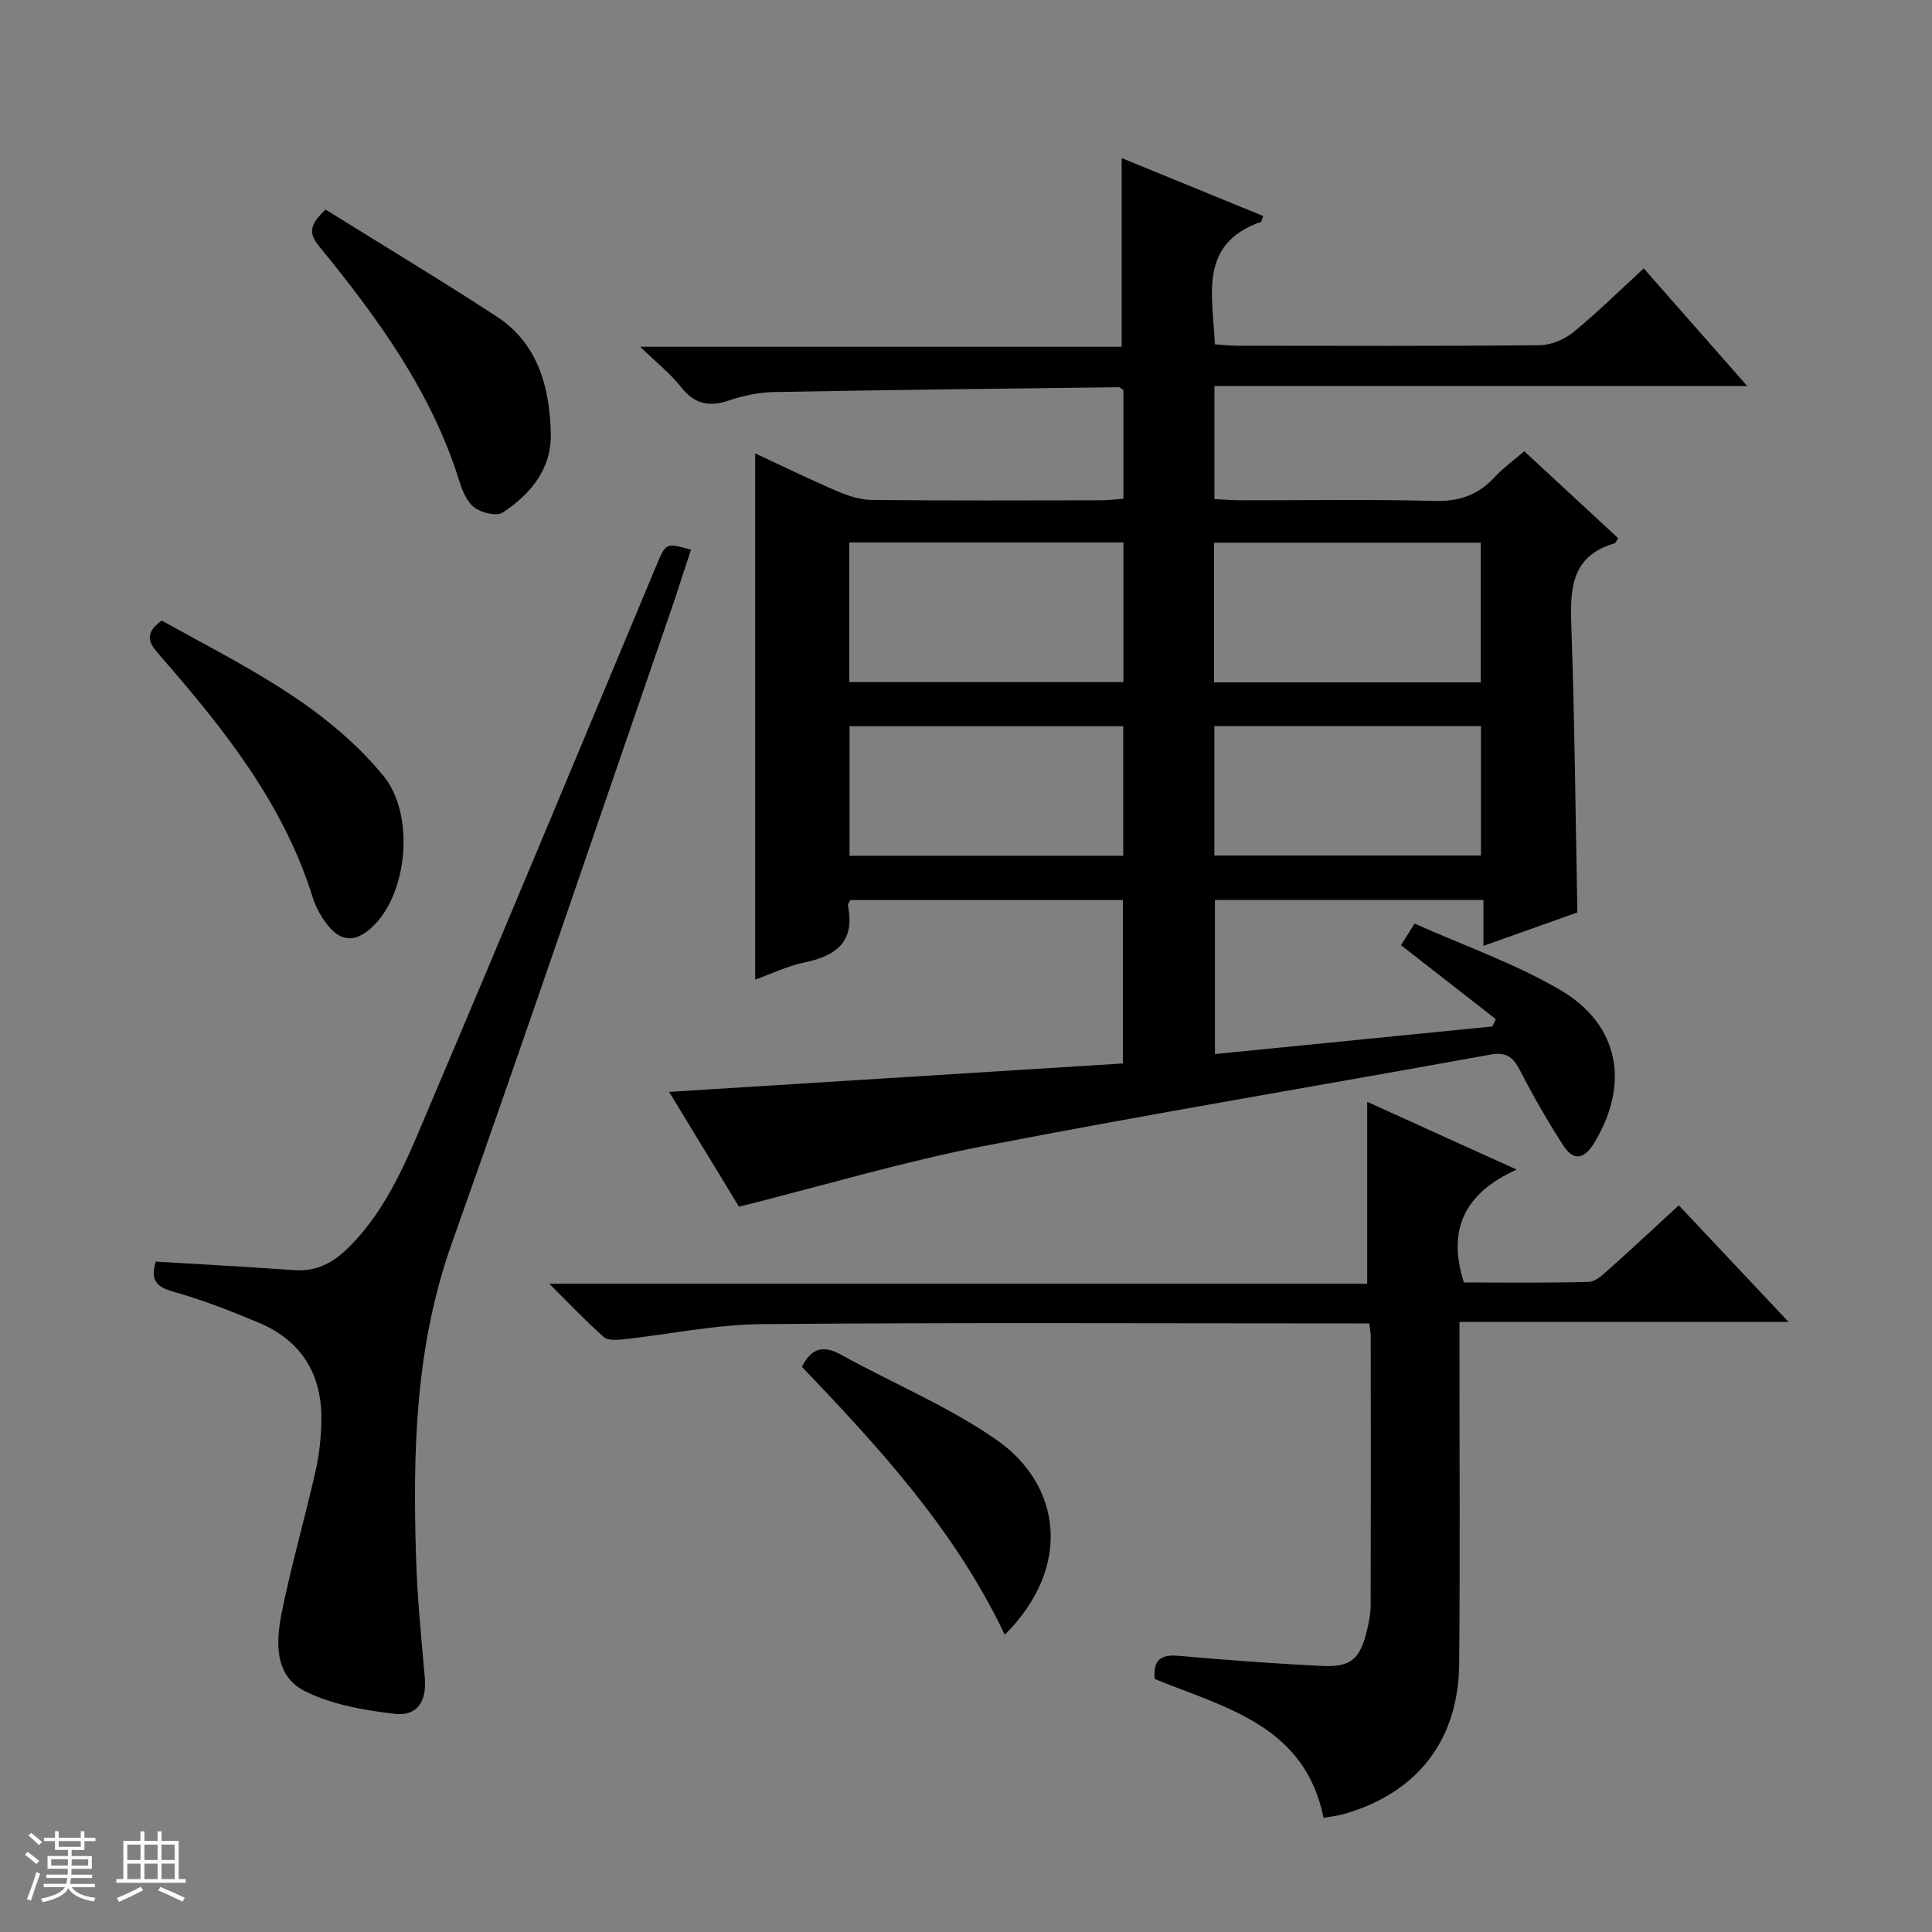
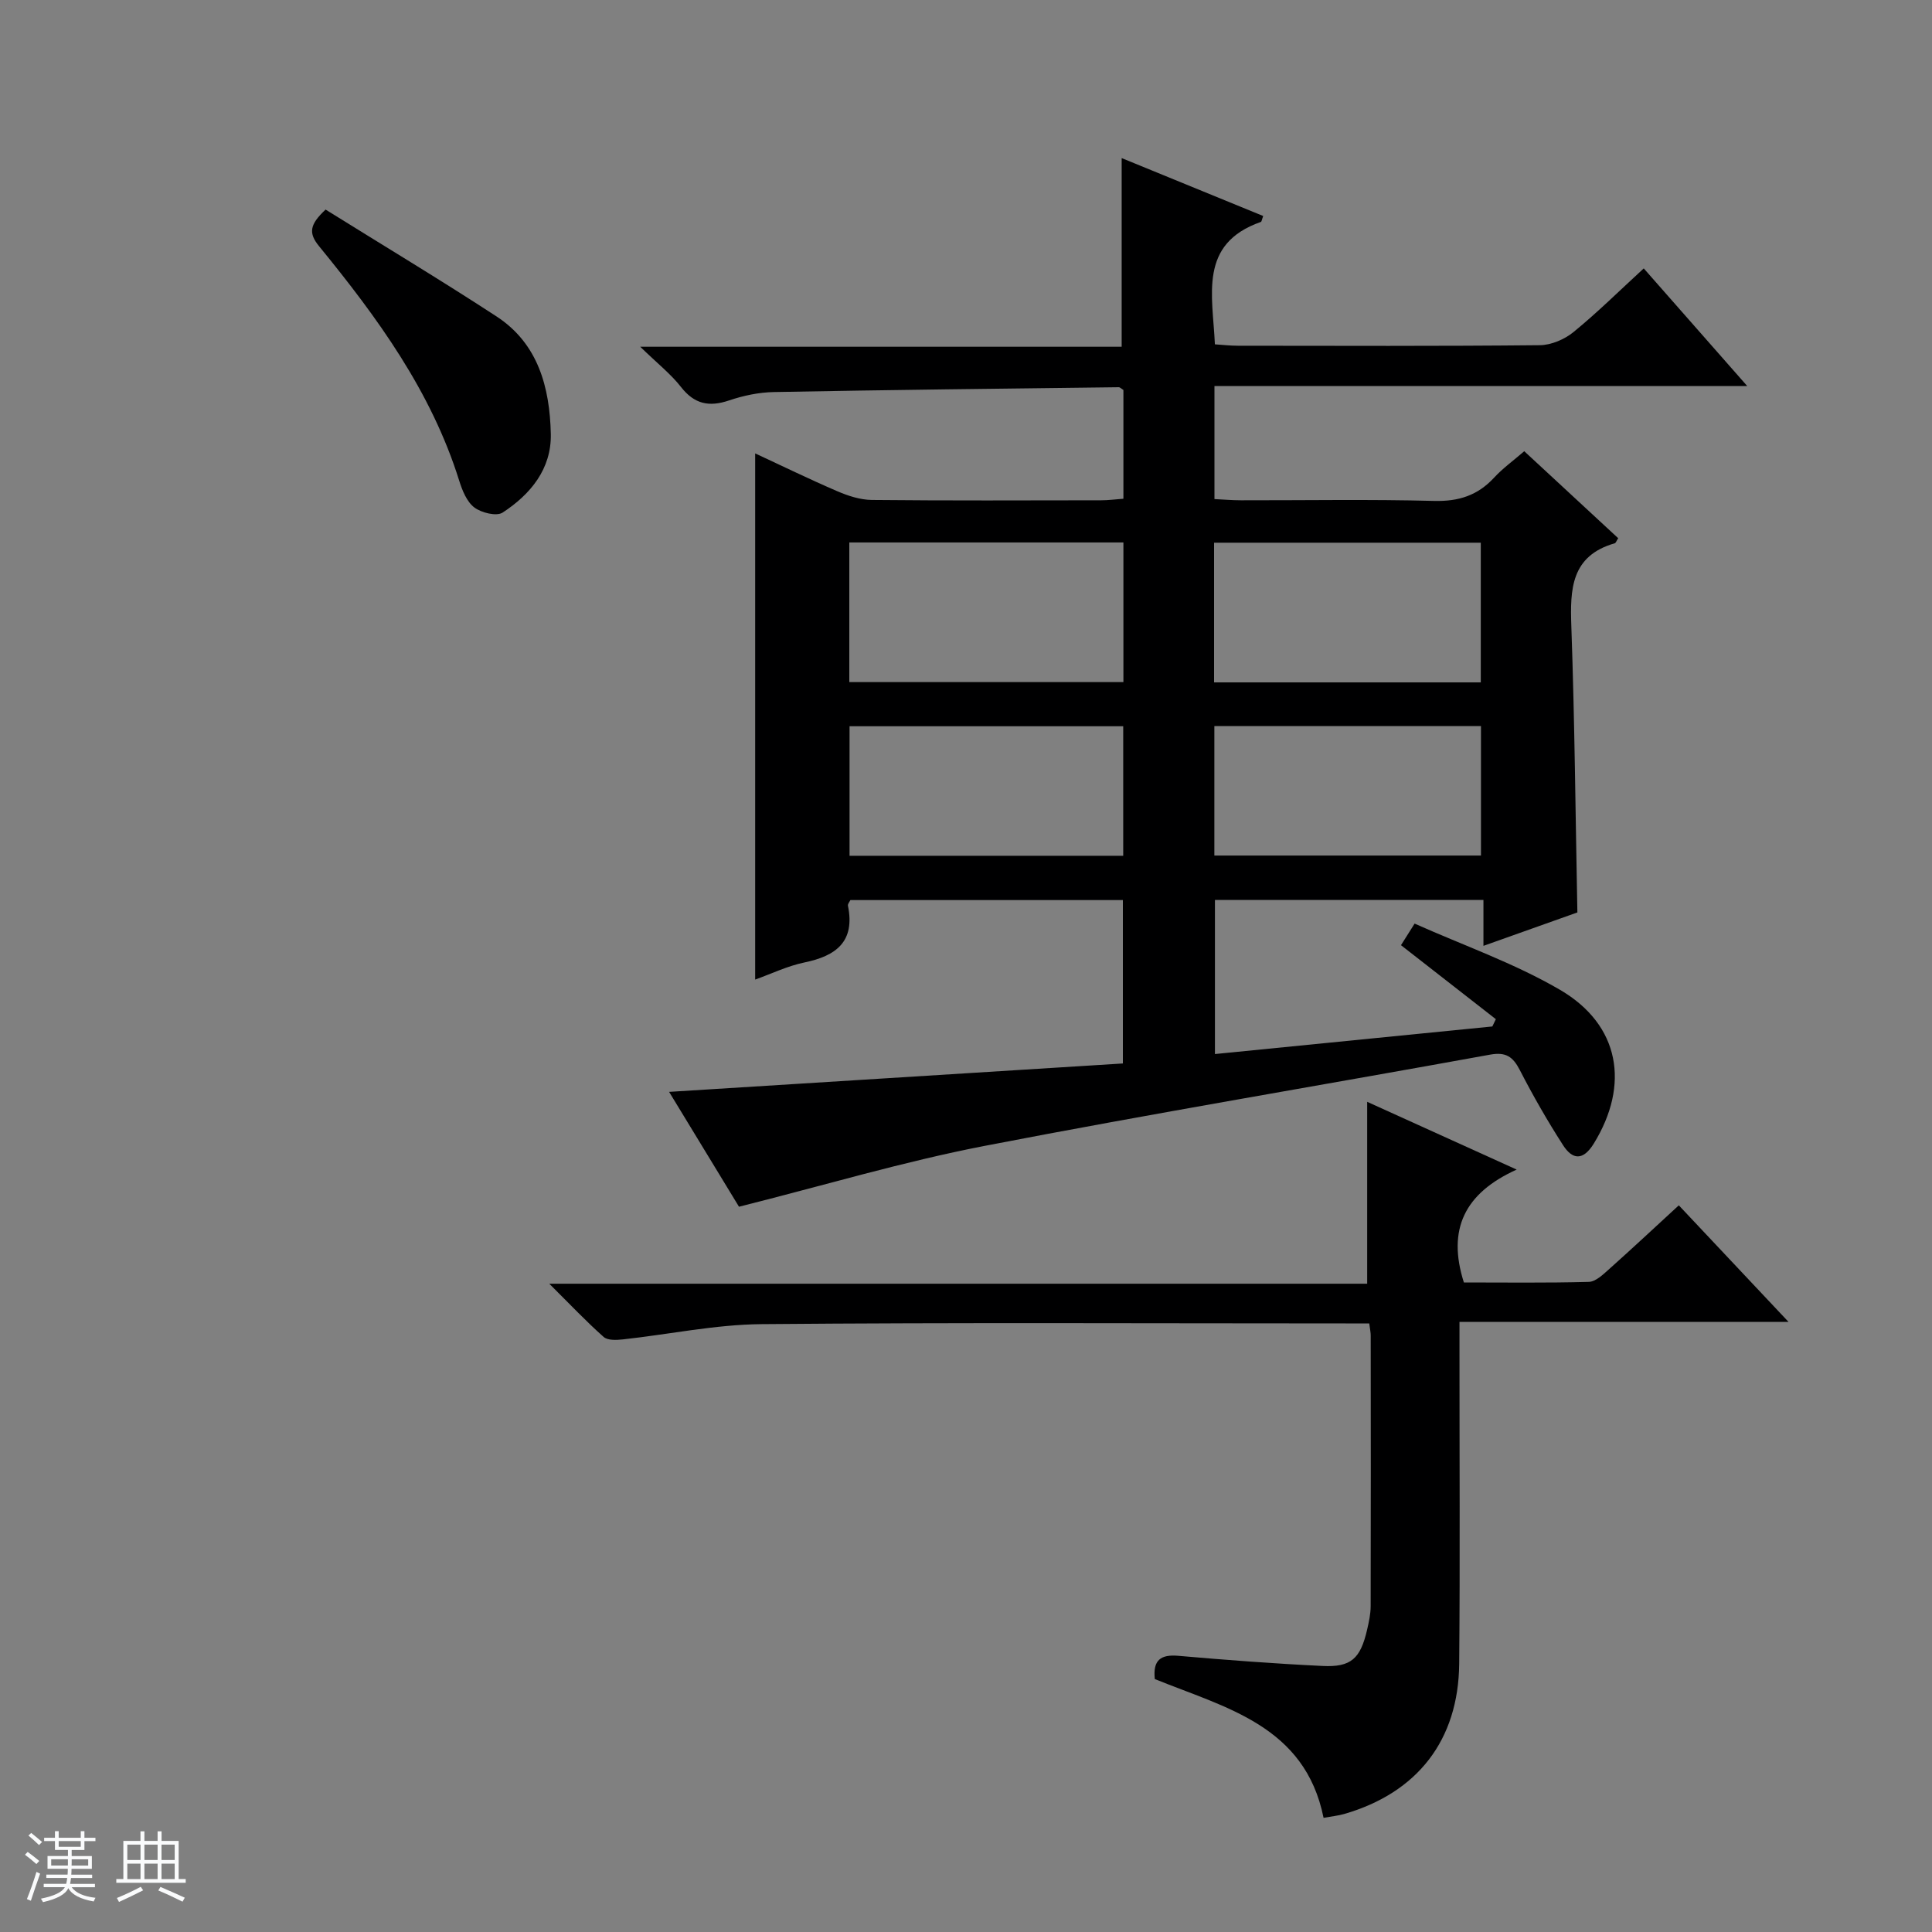
<svg xmlns="http://www.w3.org/2000/svg" enable-background="new 0 0 400 400" viewBox="0 0 400 400">
  <rect x="0" y="0" width="400" height="400" fill="#808080" stroke="none" />
  <path d="m5.17 384 .56-.58c.85.61 1.65 1.24 2.4 1.87l-.59.64c-.84-.73-1.63-1.38-2.37-1.93m1.22 9.53-.82-.34c.71-1.76 1.37-3.64 1.98-5.63.24.13.5.25.76.36-.6 1.67-1.24 3.54-1.92 5.61m-.5-13.5.57-.54c.56.44 1.31 1.06 2.26 1.87l-.64.64c-.68-.66-1.41-1.32-2.19-1.97m3.25.46h2.24v-1.36h.77v1.36h4.57v-1.36h.76v1.36h2.28v.69h-2.28v1.84h-2.64v1.26h4.18v2.64h-4.21c0 .45-.02.86-.05 1.21h4.32v.69h-4.38c-.04.34-.1.75-.19 1.22h5.15v.69h-4.82c.87 1.19 2.51 1.92 4.93 2.19-.17.31-.3.57-.37.76-2.77-.49-4.52-1.41-5.26-2.76-.56 1.26-2.3 2.23-5.24 2.9-.12-.24-.26-.48-.43-.72 2.73-.55 4.38-1.34 4.96-2.38h-4.38v-.69h4.65c.1-.38.17-.79.21-1.22h-4.32v-.69h4.4c.03-.34.05-.75.05-1.21h-4.2v-2.64h4.23v-1.26h-2.69v-1.84h-2.24zm1.46 4.46v1.29h3.45c.01-.4.02-.57.01-.53v-.32-.45h-3.46zm1.55-2.59h4.57v-1.19h-4.57zm6.11 2.59h-3.42v.77c-.01.19-.01.37-.02.53h3.44z" fill="#fafbfc" />
  <path d="m32.63 379.16h.82v1.98h3.54v7.89h1.46v.78h-14.37v-.78h1.46v-7.89h3.54v-1.98h.82v1.98h2.73zm-3.49 11.48.5.73c-1.61.82-3.28 1.63-5 2.41-.13-.27-.28-.55-.44-.82 1.75-.72 3.4-1.49 4.94-2.32m-2.78-5.55h2.73v-3.18h-2.73zm0 3.95h2.73v-3.2h-2.73zm3.54-3.95h2.73v-3.18h-2.73zm0 3.95h2.73v-3.2h-2.73zm7.89 4.68c-1.84-.92-3.51-1.7-5.02-2.32l.45-.73c1.89.8 3.57 1.55 5.04 2.23zm-1.62-11.81h-2.73v3.18h2.73zm-2.73 7.13h2.73v-3.2h-2.73v3.19z" fill="#fafbfc" />
  <g fill="#000001">
    <path d="m153 249.84c-4.3-7.07-9.27-15.24-14.47-23.78 31.71-1.98 62.68-3.92 93.95-5.88 0-11.66 0-22.57 0-33.83-18.78 0-37.53 0-56.42 0-.14.32-.58.8-.5 1.18 1.51 7.42-2.44 10.38-9.02 11.74-3.52.73-6.86 2.35-10.19 3.54 0-36.29 0-72.35 0-108.94 5.65 2.62 11.27 5.37 17.02 7.84 2.23.96 4.73 1.77 7.12 1.8 15.83.16 31.67.09 47.5.07 1.46 0 2.92-.2 4.6-.32 0-7.76 0-15.18 0-22.52-.44-.27-.71-.58-.98-.57-23.8.29-47.61.55-71.41 1-3.11.06-6.32.74-9.27 1.74-4.12 1.39-7.16.77-9.93-2.78-2.11-2.7-4.88-4.87-8.45-8.34h99.68c0-13.32 0-25.99 0-39.06 9.76 3.99 19.52 7.99 29.3 11.99-.27.71-.31 1.17-.49 1.23-12.94 4.53-9.96 15.16-9.51 25.34 1.55.1 3.15.29 4.76.29 20.83.02 41.67.1 62.5-.11 2.37-.02 5.15-1.21 7.01-2.74 4.99-4.08 9.59-8.64 14.52-13.16 7.08 8.05 13.86 15.75 21.43 24.36-37.4 0-73.73 0-110.31 0v23.4c1.92.09 3.7.25 5.49.25 13.33.02 26.67-.22 40 .13 5.08.13 9.01-1.14 12.41-4.82 1.78-1.93 3.96-3.5 6.24-5.47 6.63 6.14 13.06 12.09 19.45 18.01-.35.53-.48.98-.72 1.05-9.05 2.61-9.26 9.48-8.98 17.23.69 19.6.86 39.22 1.25 59.2-6.1 2.17-12.46 4.43-19.45 6.92 0-3.42 0-6.31 0-9.5-18.74 0-36.99 0-55.59 0v31.9c19.32-1.92 38.38-3.82 57.43-5.71.24-.5.48-1.01.73-1.51-6.44-5.02-12.88-10.04-19.64-15.32.62-.99 1.38-2.19 2.82-4.47 10.06 4.5 20.62 8.18 30.1 13.71 12.41 7.25 14.49 19.66 7 31.83-2.22 3.6-4.42 3.37-6.37.33-3.23-5.02-6.21-10.22-8.94-15.53-1.43-2.78-2.88-3.8-6.15-3.21-34.91 6.35-69.92 12.17-104.75 18.91-16.74 3.24-33.13 8.15-50.77 12.58zm79.59-137.53c-19.28 0-37.99 0-56.75 0v28.91h56.75c0-9.78 0-19.19 0-28.91zm18.77 28.97h55.22c0-9.86 0-19.41 0-28.92-18.58 0-36.81 0-55.22 0zm-18.81 9.08c-19.09 0-37.91 0-56.66 0v26.82h56.66c0-9.16 0-17.91 0-26.82zm18.87 26.77h55.2c0-9.23 0-17.98 0-26.8-18.55 0-36.78 0-55.2 0z" />
    <path d="m283.49 274c-1.91 0-3.4 0-4.88 0-40.33 0-80.67-.21-120.99.15-9.56.09-19.11 2.12-28.67 3.16-1.32.14-3.14.23-3.97-.51-3.58-3.17-6.87-6.66-11.26-11.02h169.34c0-12.86 0-25.06 0-37.66 9.57 4.34 19.54 8.86 30.95 14.03-10.78 4.87-14.43 12.37-10.93 23.37 8.31 0 17.09.12 25.87-.12 1.4-.04 2.9-1.48 4.1-2.55 4.82-4.3 9.54-8.71 14.53-13.3 7.53 8 14.82 15.74 22.72 24.14-22.92 0-45.1 0-68.13 0v5.75c-.01 21.67.13 43.33-.06 65-.14 15.86-8.65 26.74-23.82 31.13-1.25.36-2.56.48-4.26.79-3.86-19.13-20.36-22.8-34.94-28.73-.41-3.89 1.16-5.14 4.89-4.81 9.93.87 19.88 1.62 29.84 2.1 5.91.29 7.84-1.52 9.22-7.48.37-1.61.74-3.27.74-4.91.05-18.67.03-37.33.01-56 .01-.62-.14-1.25-.3-2.53z" />
-     <path d="m32.26 261.2c9.74.59 19.18 1.09 28.6 1.77 4.53.32 7.95-1.41 11.12-4.51 8.48-8.3 12.58-19.14 17.04-29.65 15.8-37.14 31.27-74.42 46.85-111.66 2-4.77 1.94-4.8 7.19-3.34-1.43 4.33-2.8 8.67-4.28 12.96-15.05 43.61-29.84 87.31-45.28 130.78-7.54 21.22-8.05 42.98-7.36 64.98.26 8.29 1.08 16.57 1.81 24.84.42 4.79-1.49 8.01-6.23 7.46-6.32-.73-12.96-1.89-18.56-4.68-6.49-3.23-6.03-10.36-4.79-16.48 1.97-9.73 4.74-19.3 6.94-28.99.77-3.37 1.15-6.89 1.23-10.35.21-9.62-4-16.71-12.97-20.48-5.8-2.44-11.7-4.74-17.75-6.44-3.6-1.01-4.7-2.54-3.56-6.21z" />
-     <path d="m33.48 128.48c16.25 9.07 33.51 17.1 45.88 32.12 6.54 7.94 5.14 24.26-2.21 31.25-3.56 3.39-6.7 3.25-9.6-.68-1.17-1.58-2.19-3.4-2.77-5.26-6.02-19.4-18.3-34.84-31.34-49.81-2.03-2.34-4.28-4.52.04-7.62z" />
    <path d="m67.41 43.39c11.75 7.32 23.7 14.5 35.37 22.11 8.66 5.64 11.04 14.73 11.26 24.32.16 7.26-4.2 12.53-9.97 16.3-1.26.83-4.41.05-5.87-1.06-1.56-1.18-2.5-3.53-3.13-5.55-5.79-18.5-16.96-33.79-28.99-48.51-2.27-2.76-1.97-4.52 1.33-7.61z" />
-     <path d="m208.03 338.46c-10.39-21.84-26.11-38.82-42.01-55.49 2.01-3.92 4.46-4.51 8.11-2.49 10.72 5.93 22.24 10.69 32.22 17.65 13.35 9.31 15.77 26.28 1.68 40.33z" />
  </g>
</svg>